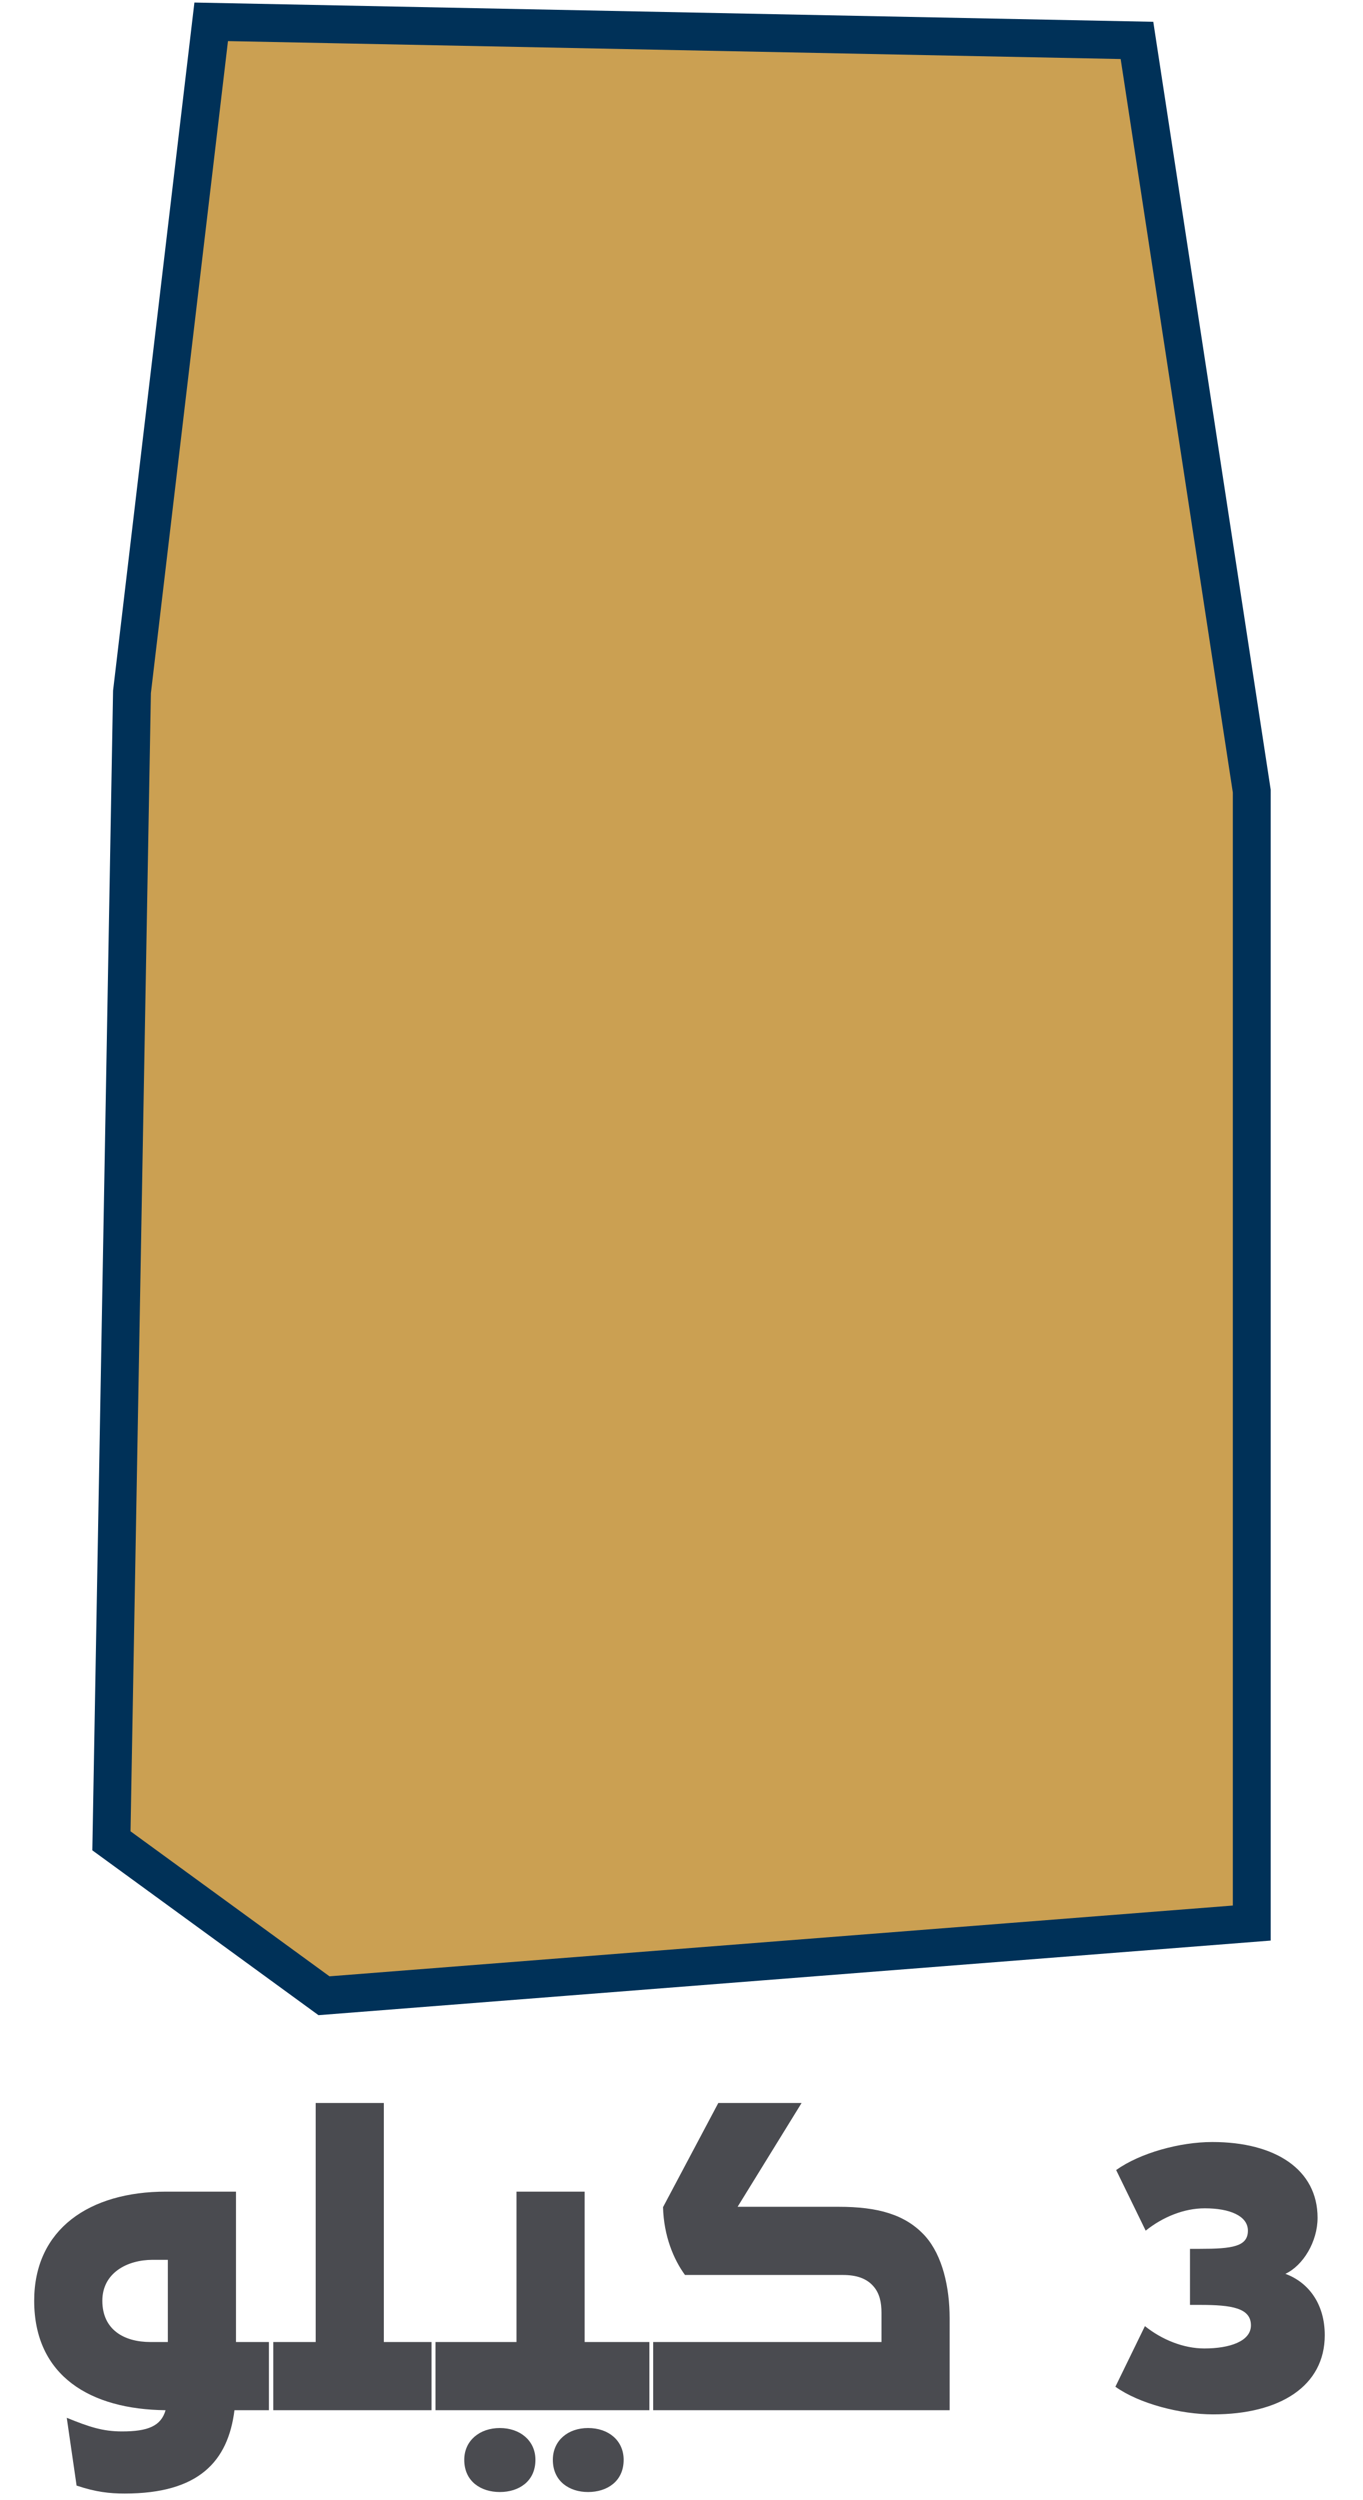
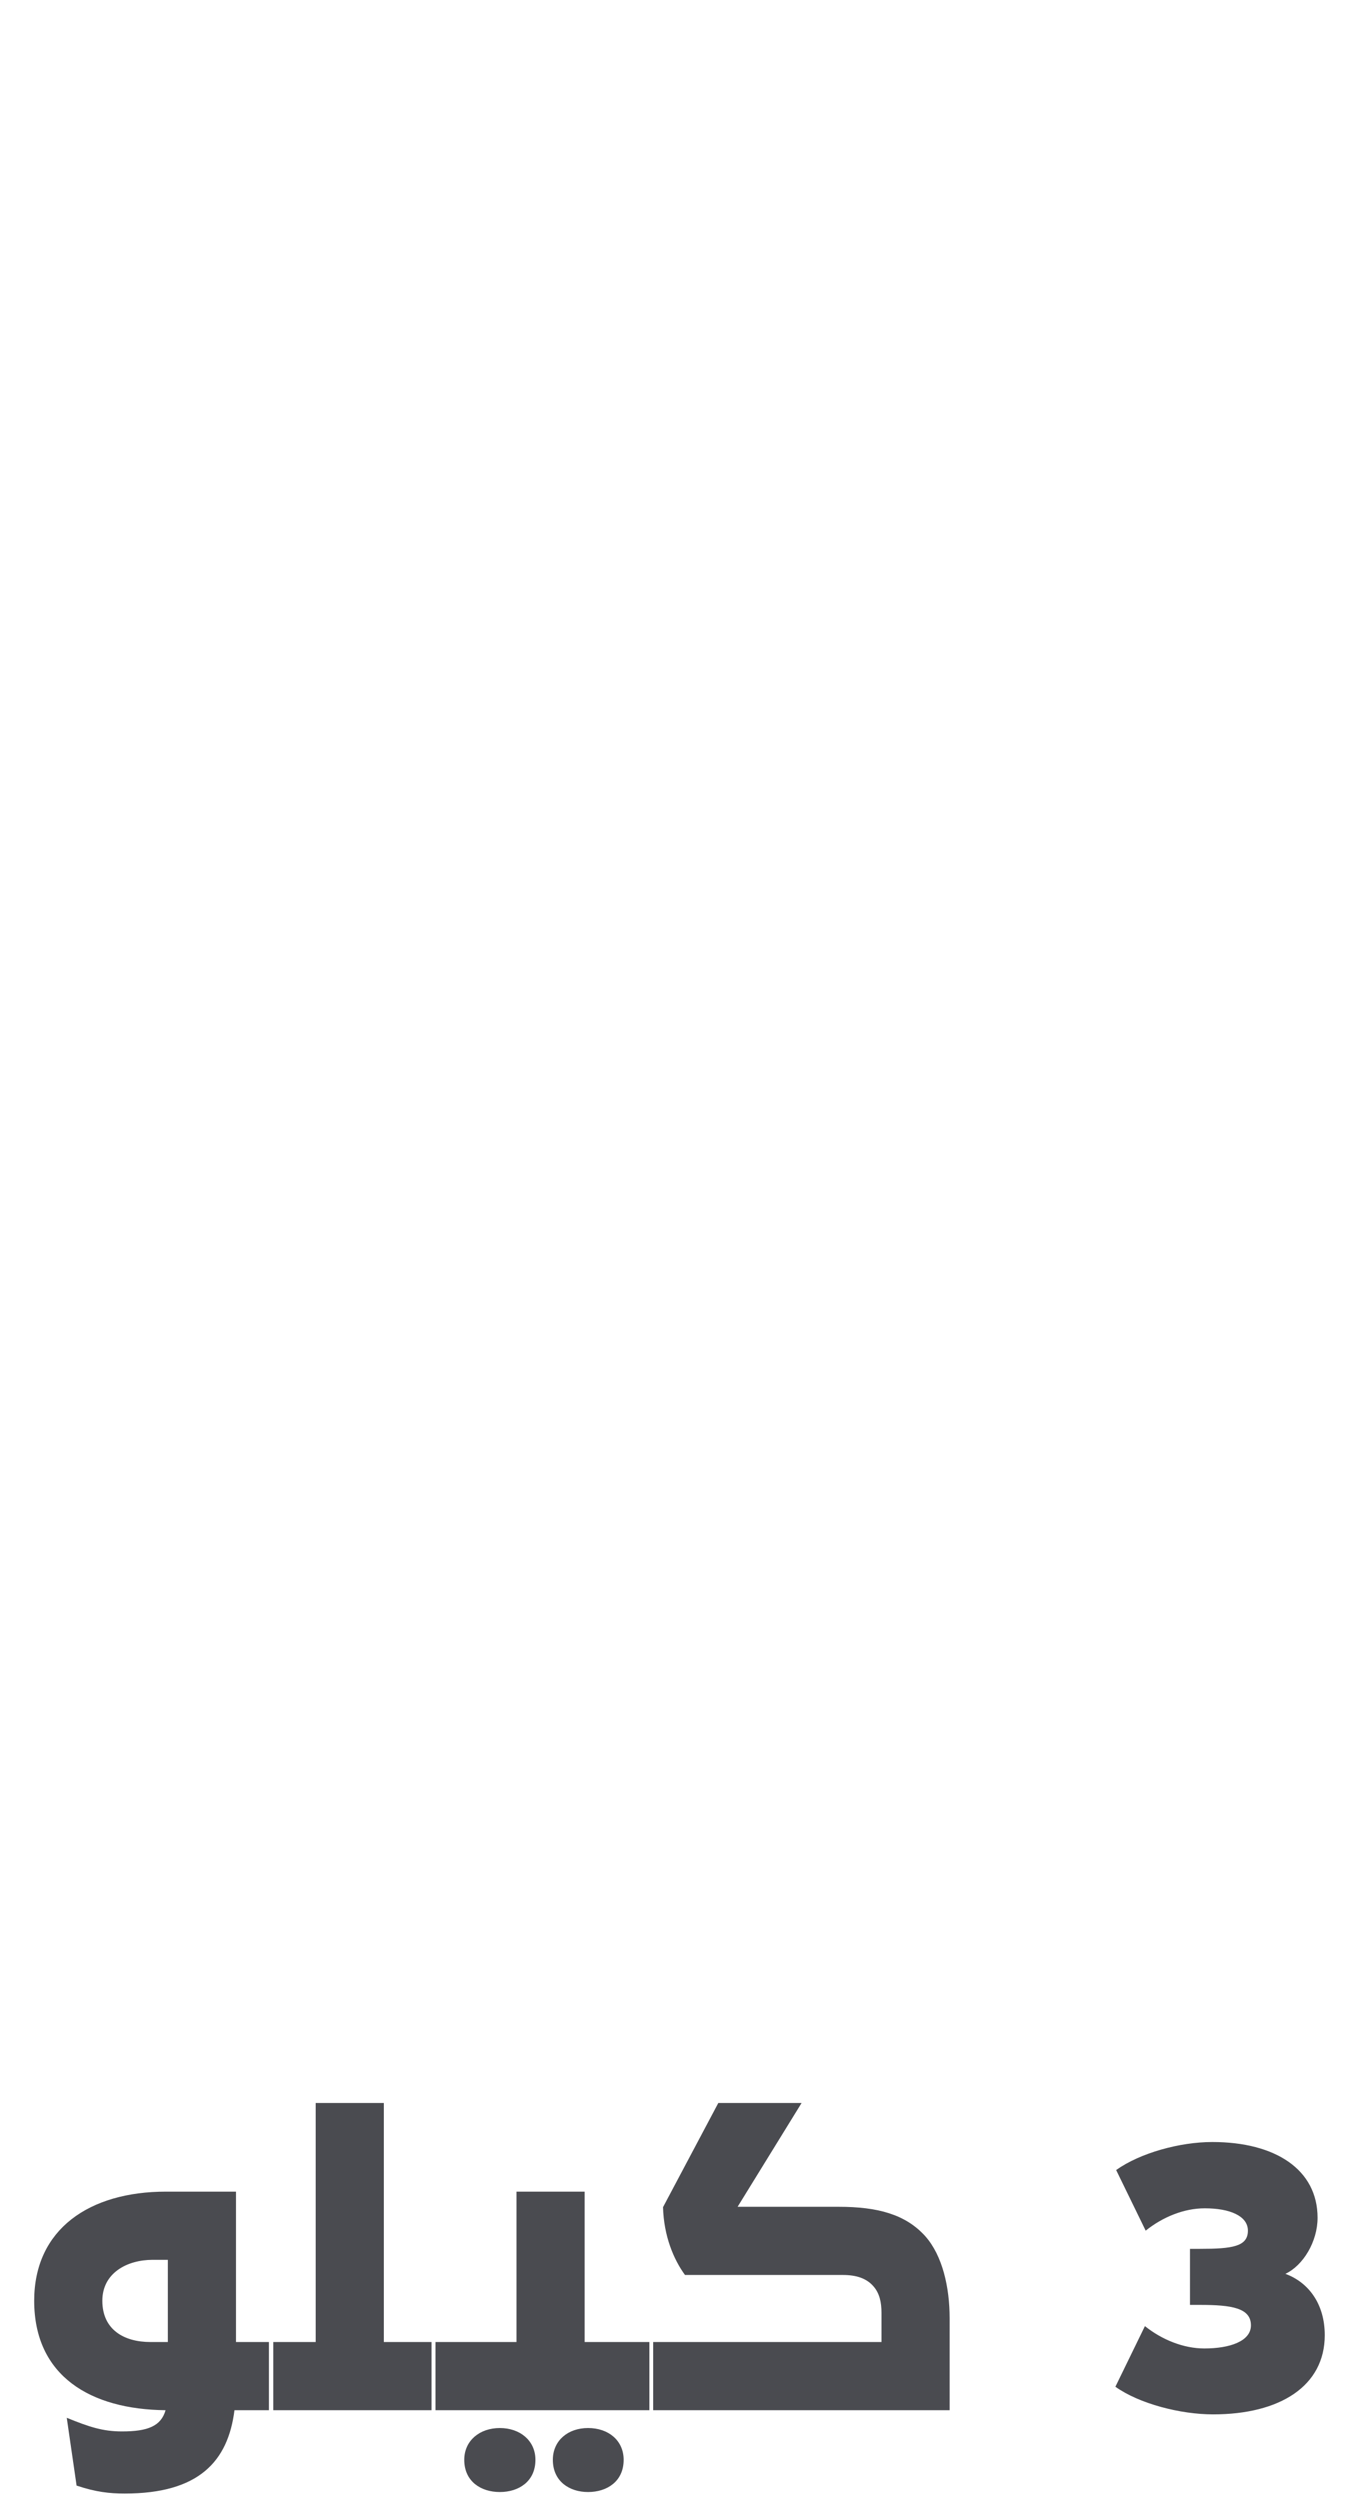
<svg xmlns="http://www.w3.org/2000/svg" width="36" height="66" viewBox="0 0 36 66" fill="none">
  <g clip-path="url(#clip0)">
-     <path d="M3.486 18.265L5.578 0.576L30.03 1.067L33.062 20.884V50.765L8.557 52.684L2.943 48.594L3.486 18.265Z" fill="#CBA052" stroke="#003158" />
-   </g>
+     </g>
  <path d="M3.293 65.825C5.253 65.825 6.023 64.975 6.193 63.625H7.103V61.825H6.233V57.855H4.383C2.363 57.855 0.903 58.845 0.903 60.735C0.903 62.725 2.393 63.605 4.373 63.625C4.253 64.045 3.903 64.185 3.223 64.185C2.713 64.185 2.353 64.065 1.763 63.825L2.023 65.615C2.533 65.785 2.893 65.825 3.293 65.825ZM2.703 60.735C2.703 60.005 3.353 59.655 4.033 59.655H4.433V61.825H3.973C3.283 61.825 2.703 61.505 2.703 60.735ZM7.218 63.625H11.398V61.825H10.138V55.515H8.338V61.825H7.218V63.625ZM11.502 63.625H17.152V61.825H15.442V57.855H13.642V61.825H11.502V63.625ZM13.202 65.785C13.702 65.785 14.142 65.505 14.142 64.935C14.142 64.425 13.732 64.095 13.202 64.095C12.672 64.095 12.262 64.425 12.262 64.935C12.262 65.505 12.702 65.785 13.202 65.785ZM15.532 65.785C16.032 65.785 16.472 65.505 16.472 64.935C16.472 64.425 16.072 64.095 15.532 64.095C15.002 64.095 14.602 64.425 14.602 64.935C14.602 65.505 15.042 65.785 15.532 65.785ZM22.262 60.055C22.622 60.055 22.882 60.145 23.062 60.345C23.232 60.535 23.282 60.775 23.282 61.055V61.825H17.252V63.625H25.082V61.195C25.082 60.375 24.892 59.545 24.442 59.035C23.922 58.455 23.182 58.255 22.152 58.255H19.482L21.172 55.515H18.972L17.512 58.265C17.532 59.025 17.792 59.645 18.092 60.055H22.262ZM32.04 63.735C33.81 63.735 34.99 62.985 34.99 61.645C34.99 60.805 34.55 60.245 33.95 60.025C34.42 59.805 34.8 59.175 34.8 58.545C34.8 57.275 33.69 56.545 32.02 56.545C31.16 56.545 30.11 56.835 29.48 57.285L30.26 58.885C30.71 58.525 31.27 58.295 31.82 58.295C32.48 58.295 32.96 58.495 32.96 58.885C32.96 59.305 32.55 59.365 31.69 59.365H31.43V60.845H31.7C32.53 60.845 33.04 60.925 33.04 61.385C33.04 61.805 32.48 61.995 31.81 61.995C31.26 61.995 30.69 61.765 30.24 61.405L29.46 63.005C30.09 63.455 31.18 63.735 32.04 63.735Z" fill="#4A4B50" />
  <defs>
    <clipPath id="clip0">
      <rect width="31.2" height="53.264" fill="white" transform="translate(2.4)" />
    </clipPath>
  </defs>
</svg>